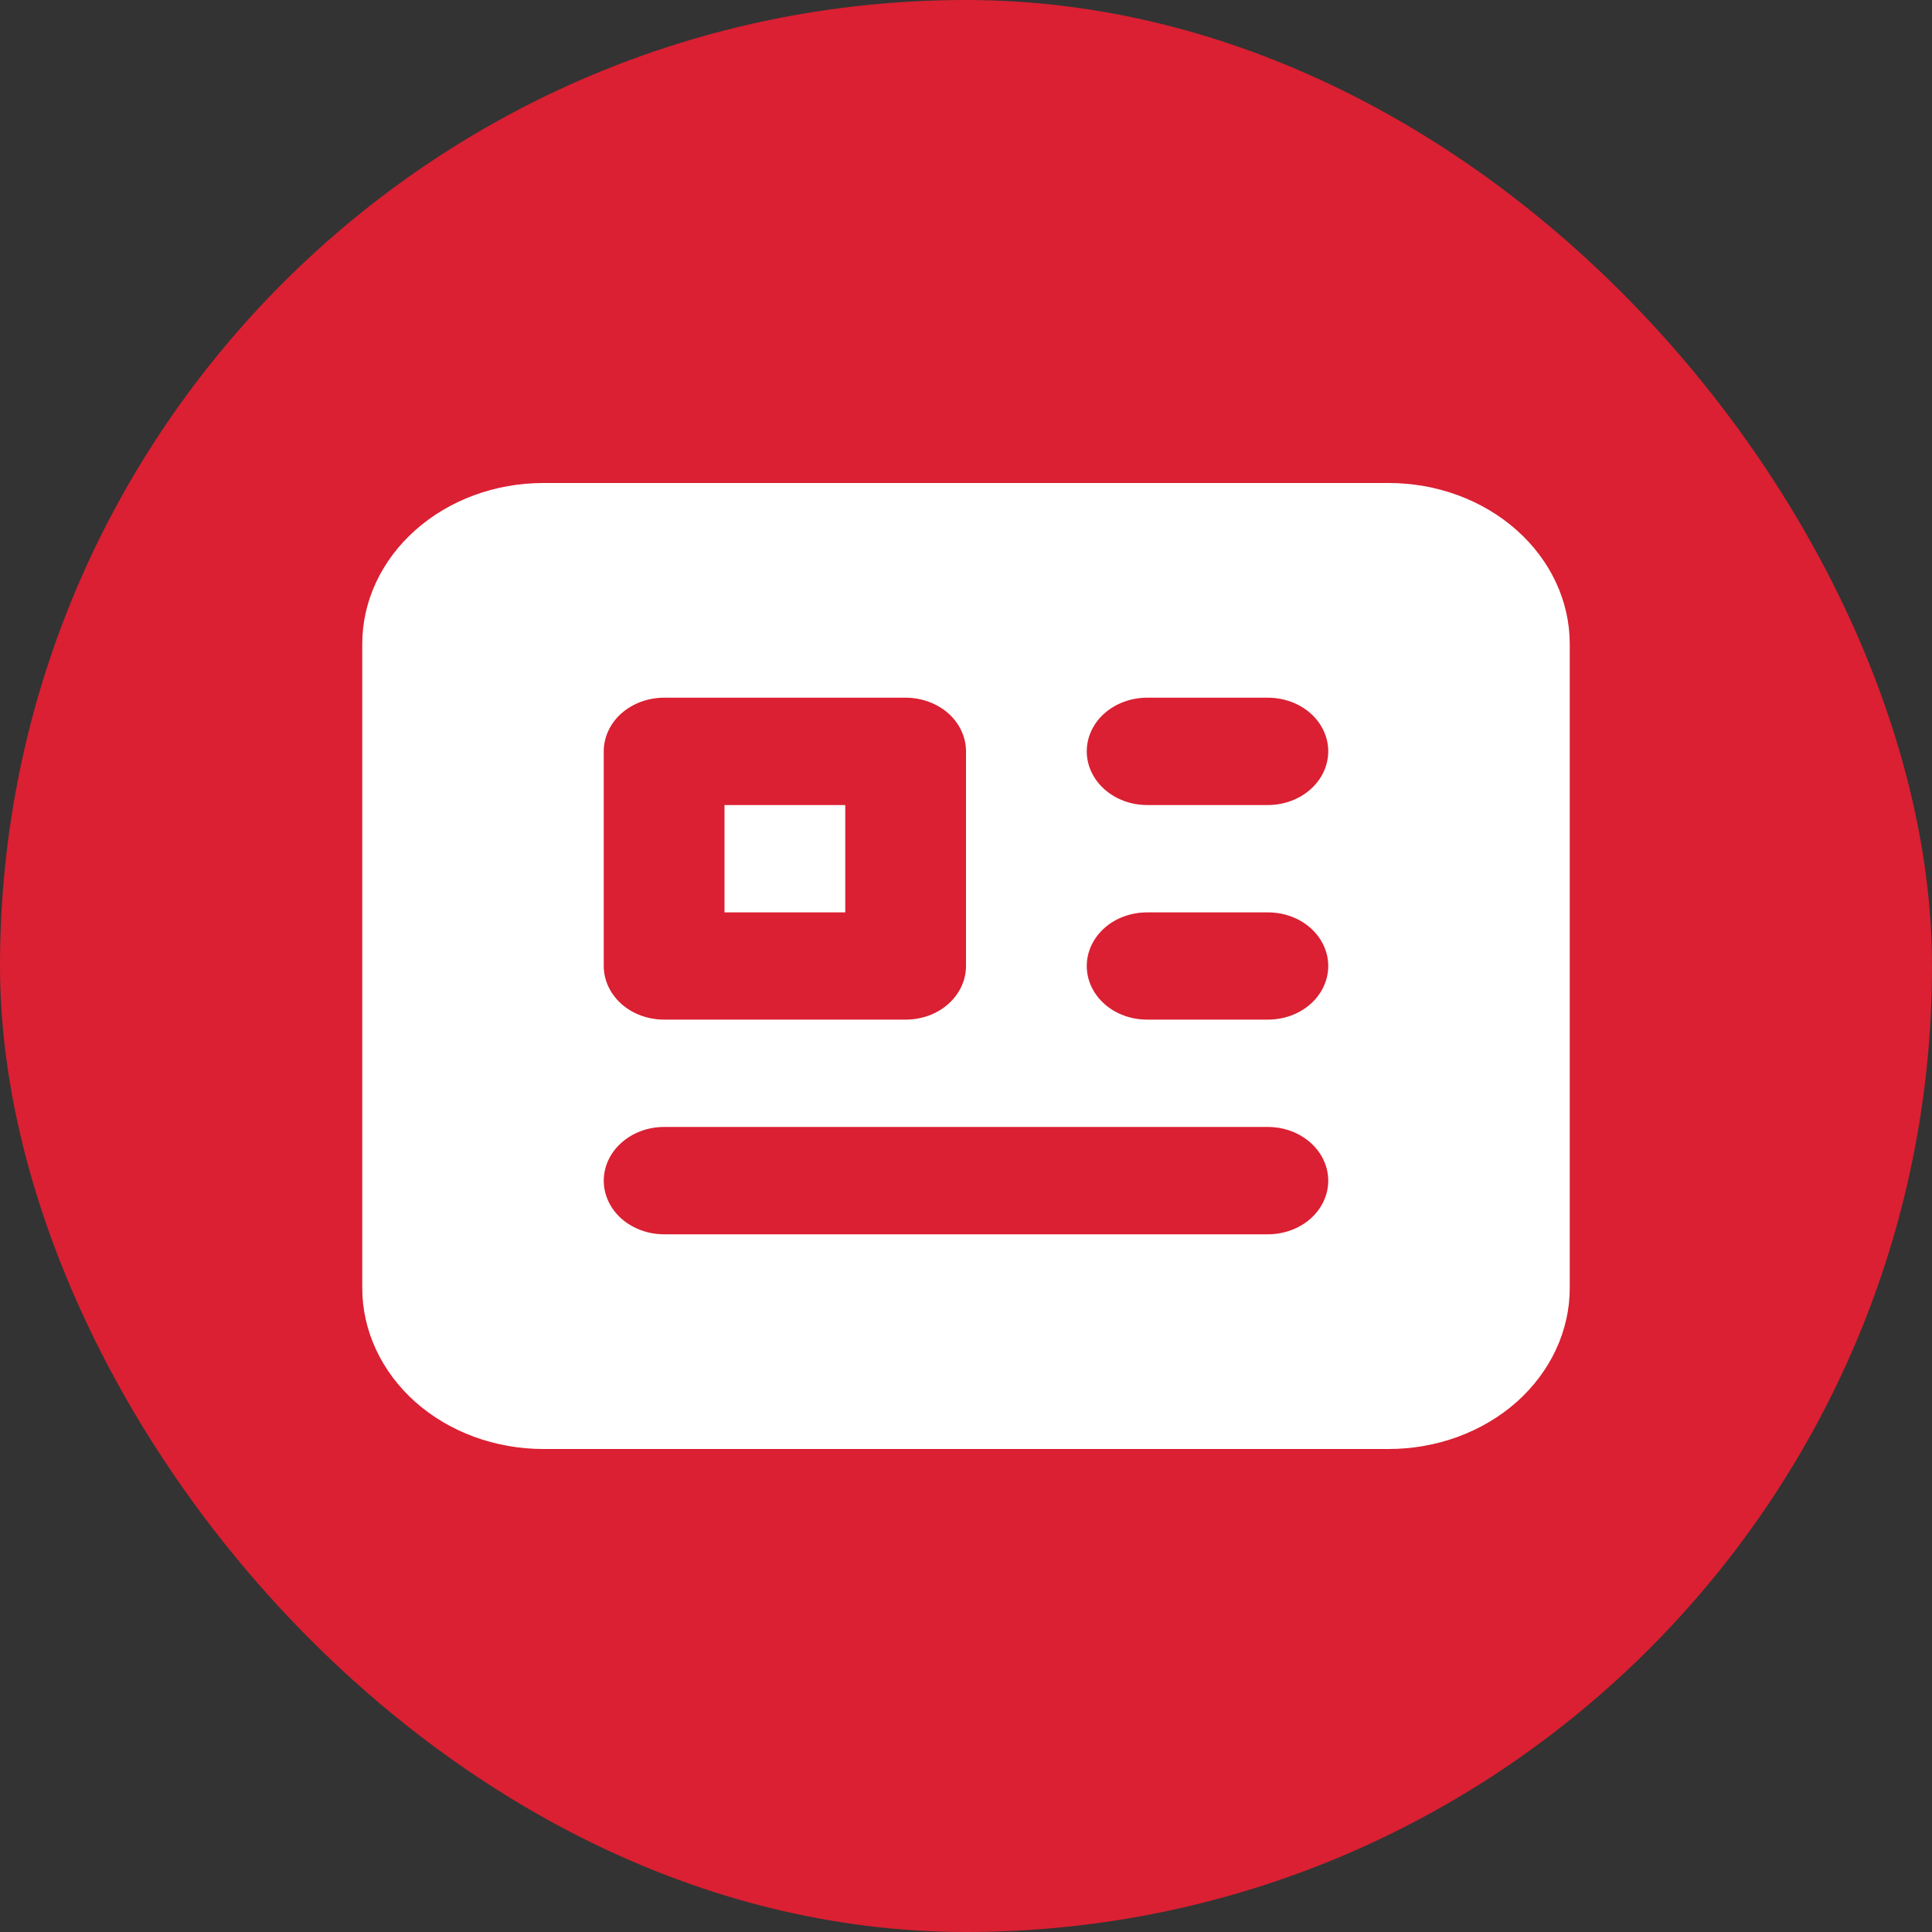
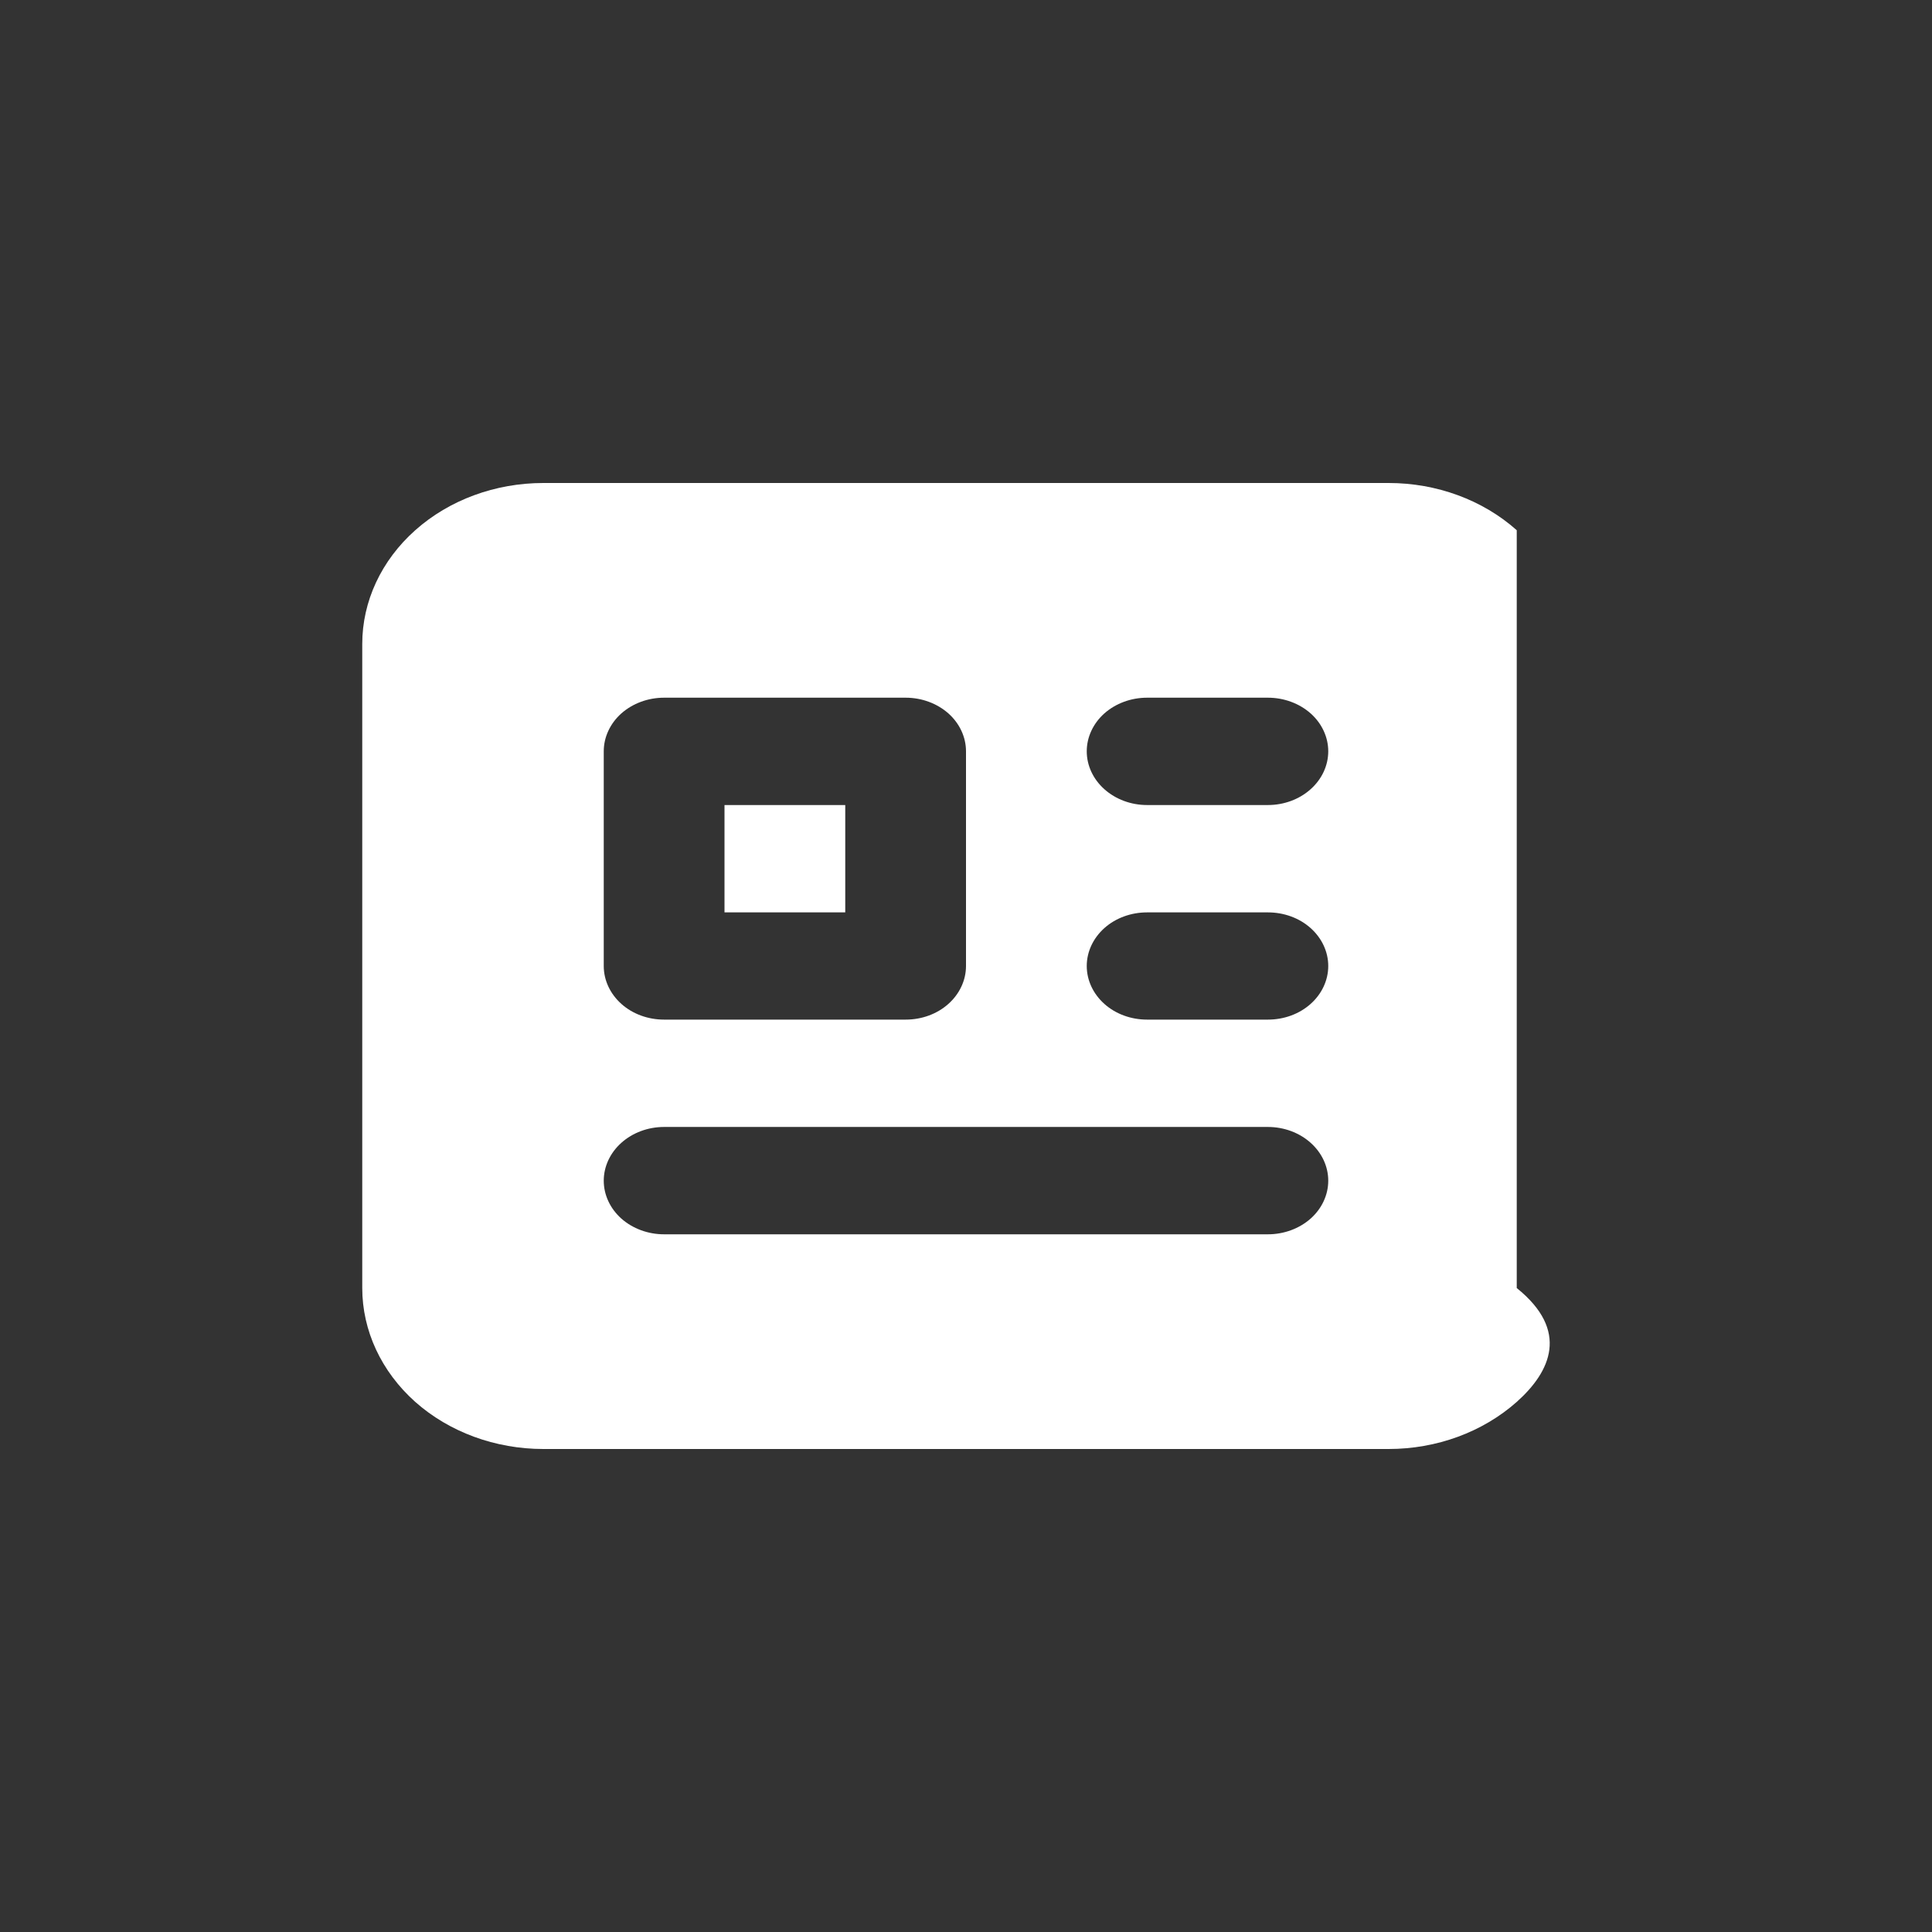
<svg xmlns="http://www.w3.org/2000/svg" width="16" height="16" viewBox="0 0 16 16" fill="none">
  <rect x="0" y="0" width="16" height="16" fill="#333333" stroke="none" />
-   <rect width="16" height="16" rx="8" fill="#DA2032" />
-   <path fill-rule="evenodd" clip-rule="evenodd" d="M3 5.333C3 4.98 3.158 4.641 3.439 4.391C3.721 4.14 4.102 4 4.5 4H11.5C11.898 4 12.279 4.14 12.561 4.391C12.842 4.641 13 4.98 13 5.333V10.667C13 11.02 12.842 11.359 12.561 11.61C12.279 11.86 11.898 12 11.5 12H4.5C4.102 12 3.721 11.86 3.439 11.61C3.158 11.359 3 11.02 3 10.667V5.333ZM5.5 5.778C5.367 5.778 5.24 5.825 5.146 5.908C5.053 5.991 5 6.104 5 6.222V8C5 8.118 5.053 8.231 5.146 8.314C5.24 8.398 5.367 8.444 5.5 8.444H7.5C7.633 8.444 7.76 8.398 7.854 8.314C7.947 8.231 8 8.118 8 8V6.222C8 6.104 7.947 5.991 7.854 5.908C7.76 5.825 7.633 5.778 7.5 5.778H5.5ZM6 7.556V6.667H7V7.556H6ZM9.5 5.778C9.367 5.778 9.24 5.825 9.146 5.908C9.053 5.991 9 6.104 9 6.222C9 6.34 9.053 6.453 9.146 6.536C9.24 6.62 9.367 6.667 9.5 6.667H10.5C10.633 6.667 10.76 6.62 10.854 6.536C10.947 6.453 11 6.34 11 6.222C11 6.104 10.947 5.991 10.854 5.908C10.76 5.825 10.633 5.778 10.5 5.778H9.5ZM9.5 7.556C9.367 7.556 9.24 7.602 9.146 7.686C9.053 7.769 9 7.882 9 8C9 8.118 9.053 8.231 9.146 8.314C9.24 8.398 9.367 8.444 9.5 8.444H10.5C10.633 8.444 10.76 8.398 10.854 8.314C10.947 8.231 11 8.118 11 8C11 7.882 10.947 7.769 10.854 7.686C10.76 7.602 10.633 7.556 10.5 7.556H9.5ZM5.5 9.333C5.367 9.333 5.24 9.38 5.146 9.464C5.053 9.547 5 9.66 5 9.778C5 9.896 5.053 10.009 5.146 10.092C5.24 10.175 5.367 10.222 5.5 10.222H10.5C10.633 10.222 10.76 10.175 10.854 10.092C10.947 10.009 11 9.896 11 9.778C11 9.66 10.947 9.547 10.854 9.464C10.76 9.38 10.633 9.333 10.5 9.333H5.5Z" fill="white" />
+   <path fill-rule="evenodd" clip-rule="evenodd" d="M3 5.333C3 4.98 3.158 4.641 3.439 4.391C3.721 4.14 4.102 4 4.5 4H11.5C11.898 4 12.279 4.14 12.561 4.391V10.667C13 11.02 12.842 11.359 12.561 11.61C12.279 11.86 11.898 12 11.5 12H4.5C4.102 12 3.721 11.86 3.439 11.61C3.158 11.359 3 11.02 3 10.667V5.333ZM5.5 5.778C5.367 5.778 5.24 5.825 5.146 5.908C5.053 5.991 5 6.104 5 6.222V8C5 8.118 5.053 8.231 5.146 8.314C5.24 8.398 5.367 8.444 5.5 8.444H7.5C7.633 8.444 7.76 8.398 7.854 8.314C7.947 8.231 8 8.118 8 8V6.222C8 6.104 7.947 5.991 7.854 5.908C7.76 5.825 7.633 5.778 7.5 5.778H5.5ZM6 7.556V6.667H7V7.556H6ZM9.5 5.778C9.367 5.778 9.24 5.825 9.146 5.908C9.053 5.991 9 6.104 9 6.222C9 6.34 9.053 6.453 9.146 6.536C9.24 6.62 9.367 6.667 9.5 6.667H10.5C10.633 6.667 10.76 6.62 10.854 6.536C10.947 6.453 11 6.34 11 6.222C11 6.104 10.947 5.991 10.854 5.908C10.76 5.825 10.633 5.778 10.5 5.778H9.5ZM9.5 7.556C9.367 7.556 9.24 7.602 9.146 7.686C9.053 7.769 9 7.882 9 8C9 8.118 9.053 8.231 9.146 8.314C9.24 8.398 9.367 8.444 9.5 8.444H10.5C10.633 8.444 10.76 8.398 10.854 8.314C10.947 8.231 11 8.118 11 8C11 7.882 10.947 7.769 10.854 7.686C10.76 7.602 10.633 7.556 10.5 7.556H9.5ZM5.5 9.333C5.367 9.333 5.24 9.38 5.146 9.464C5.053 9.547 5 9.66 5 9.778C5 9.896 5.053 10.009 5.146 10.092C5.24 10.175 5.367 10.222 5.5 10.222H10.5C10.633 10.222 10.76 10.175 10.854 10.092C10.947 10.009 11 9.896 11 9.778C11 9.66 10.947 9.547 10.854 9.464C10.76 9.38 10.633 9.333 10.5 9.333H5.5Z" fill="white" />
</svg>